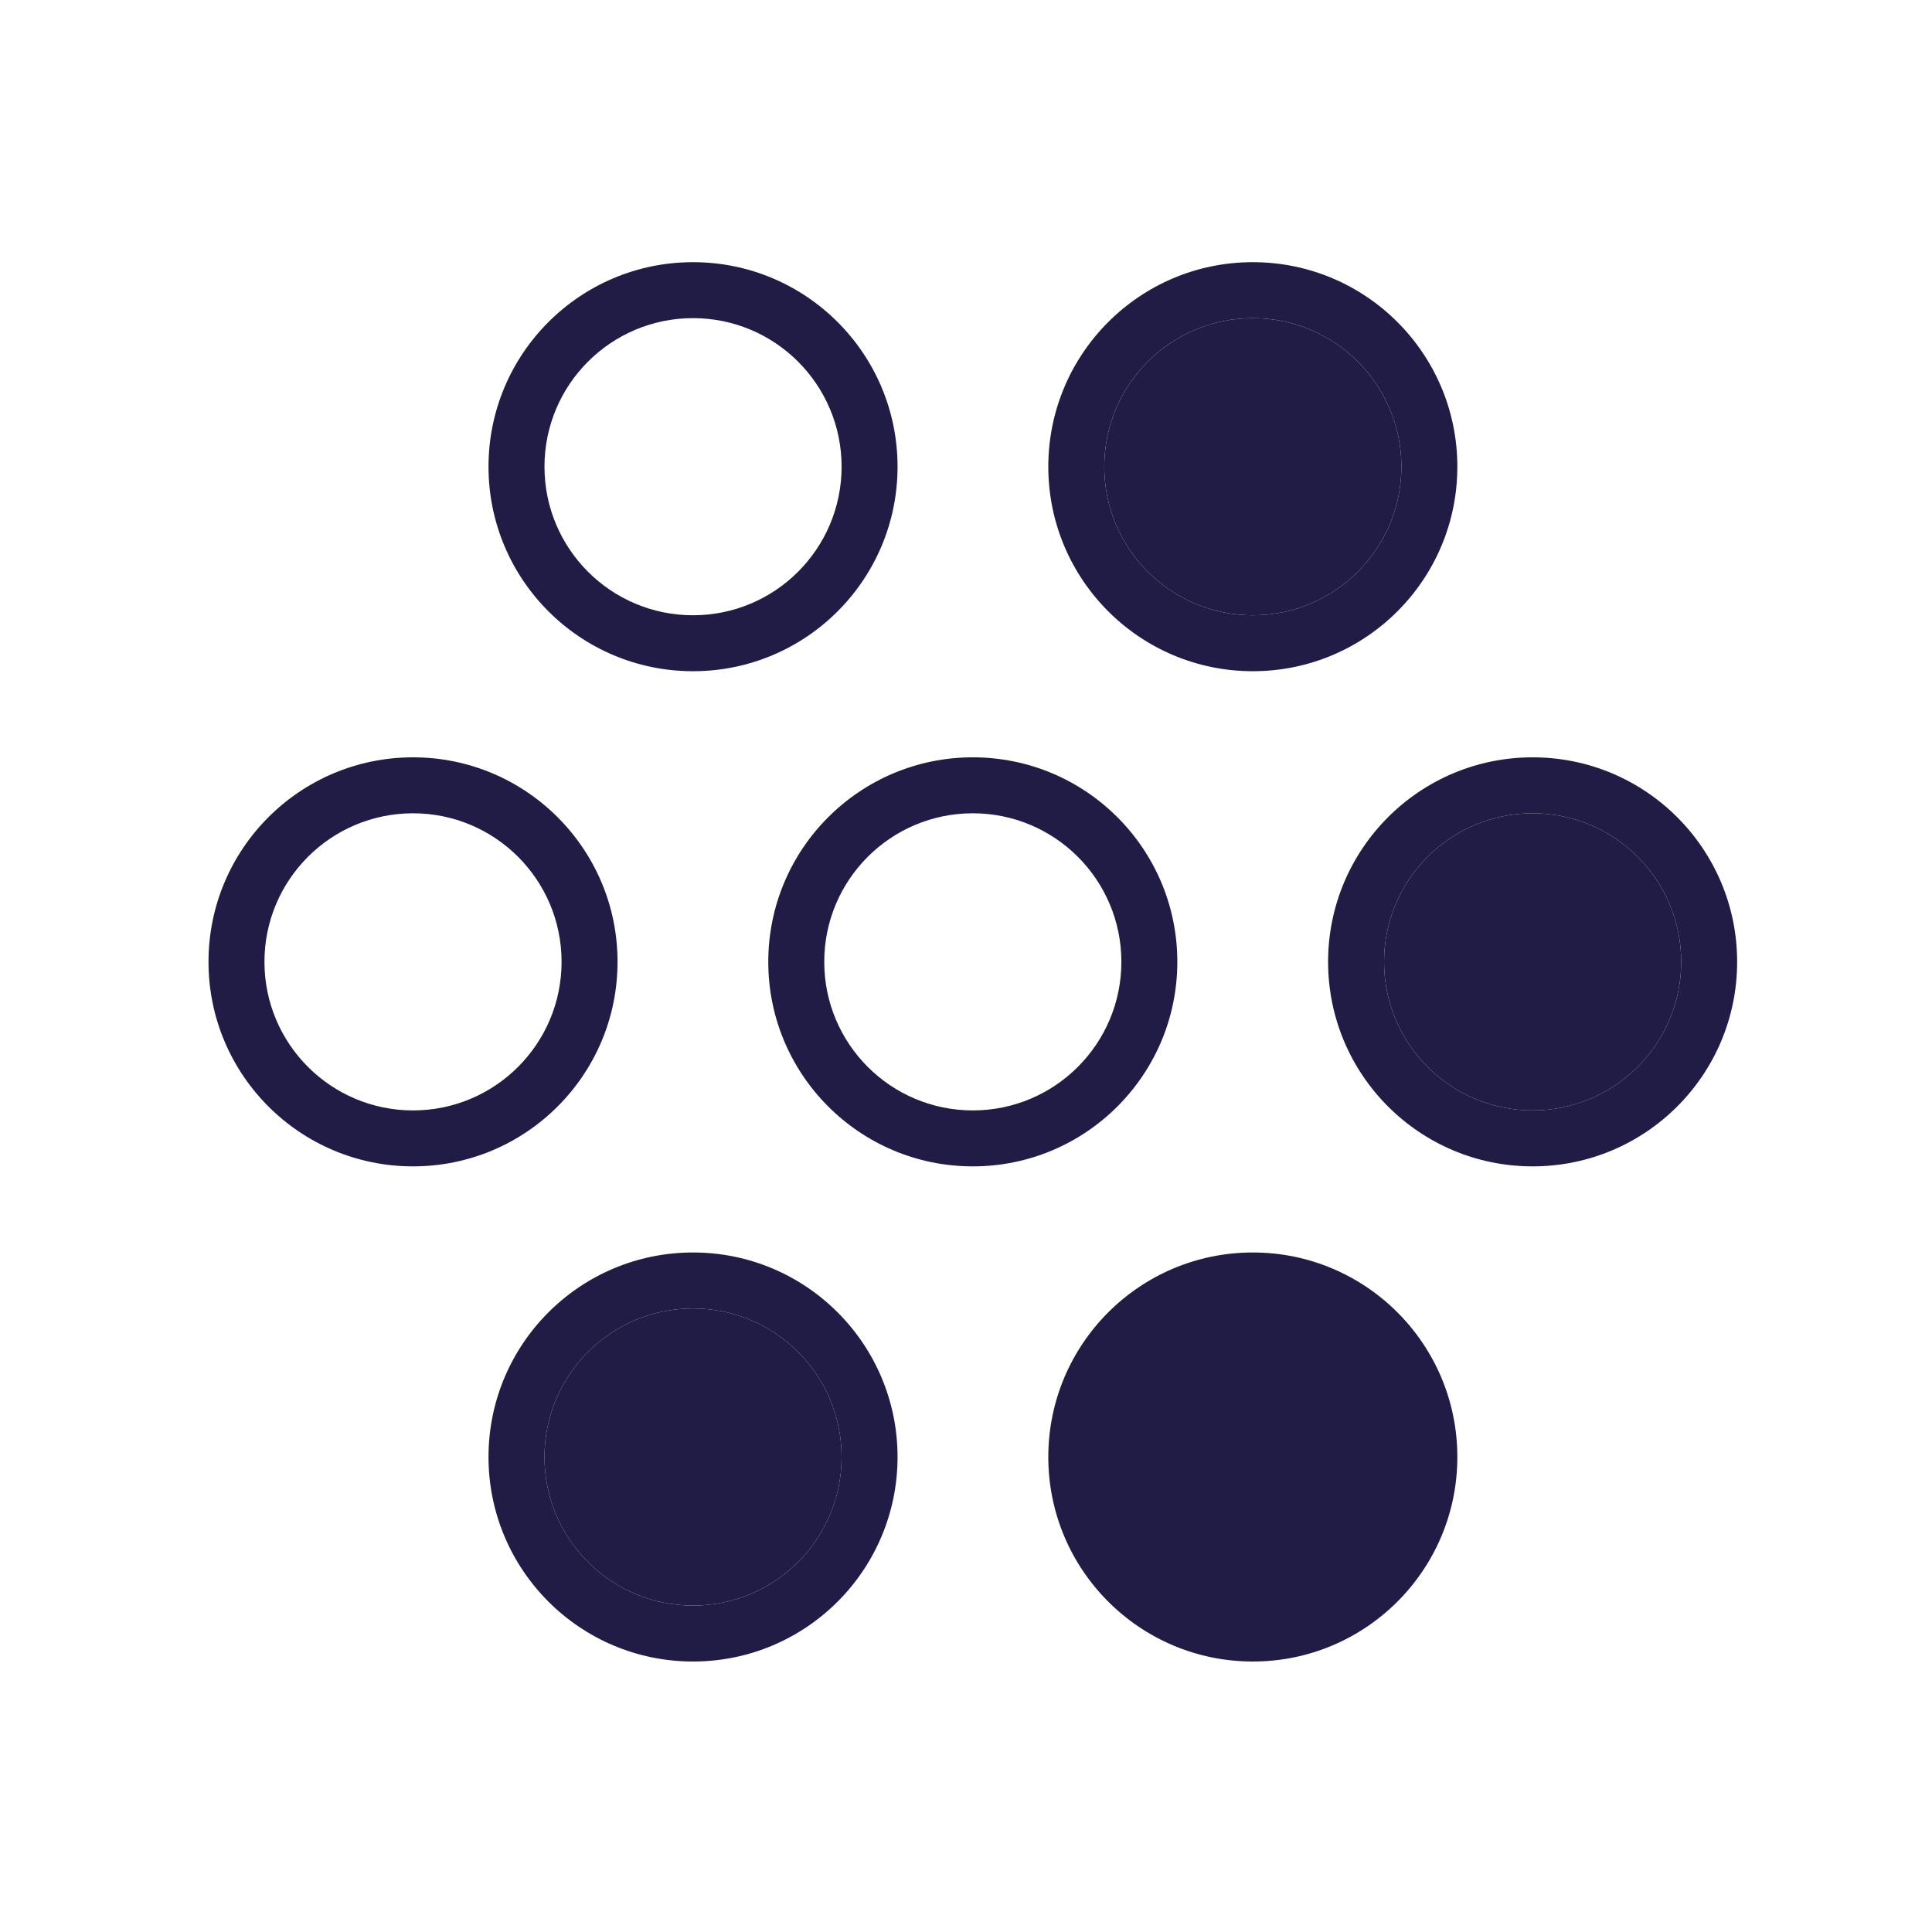
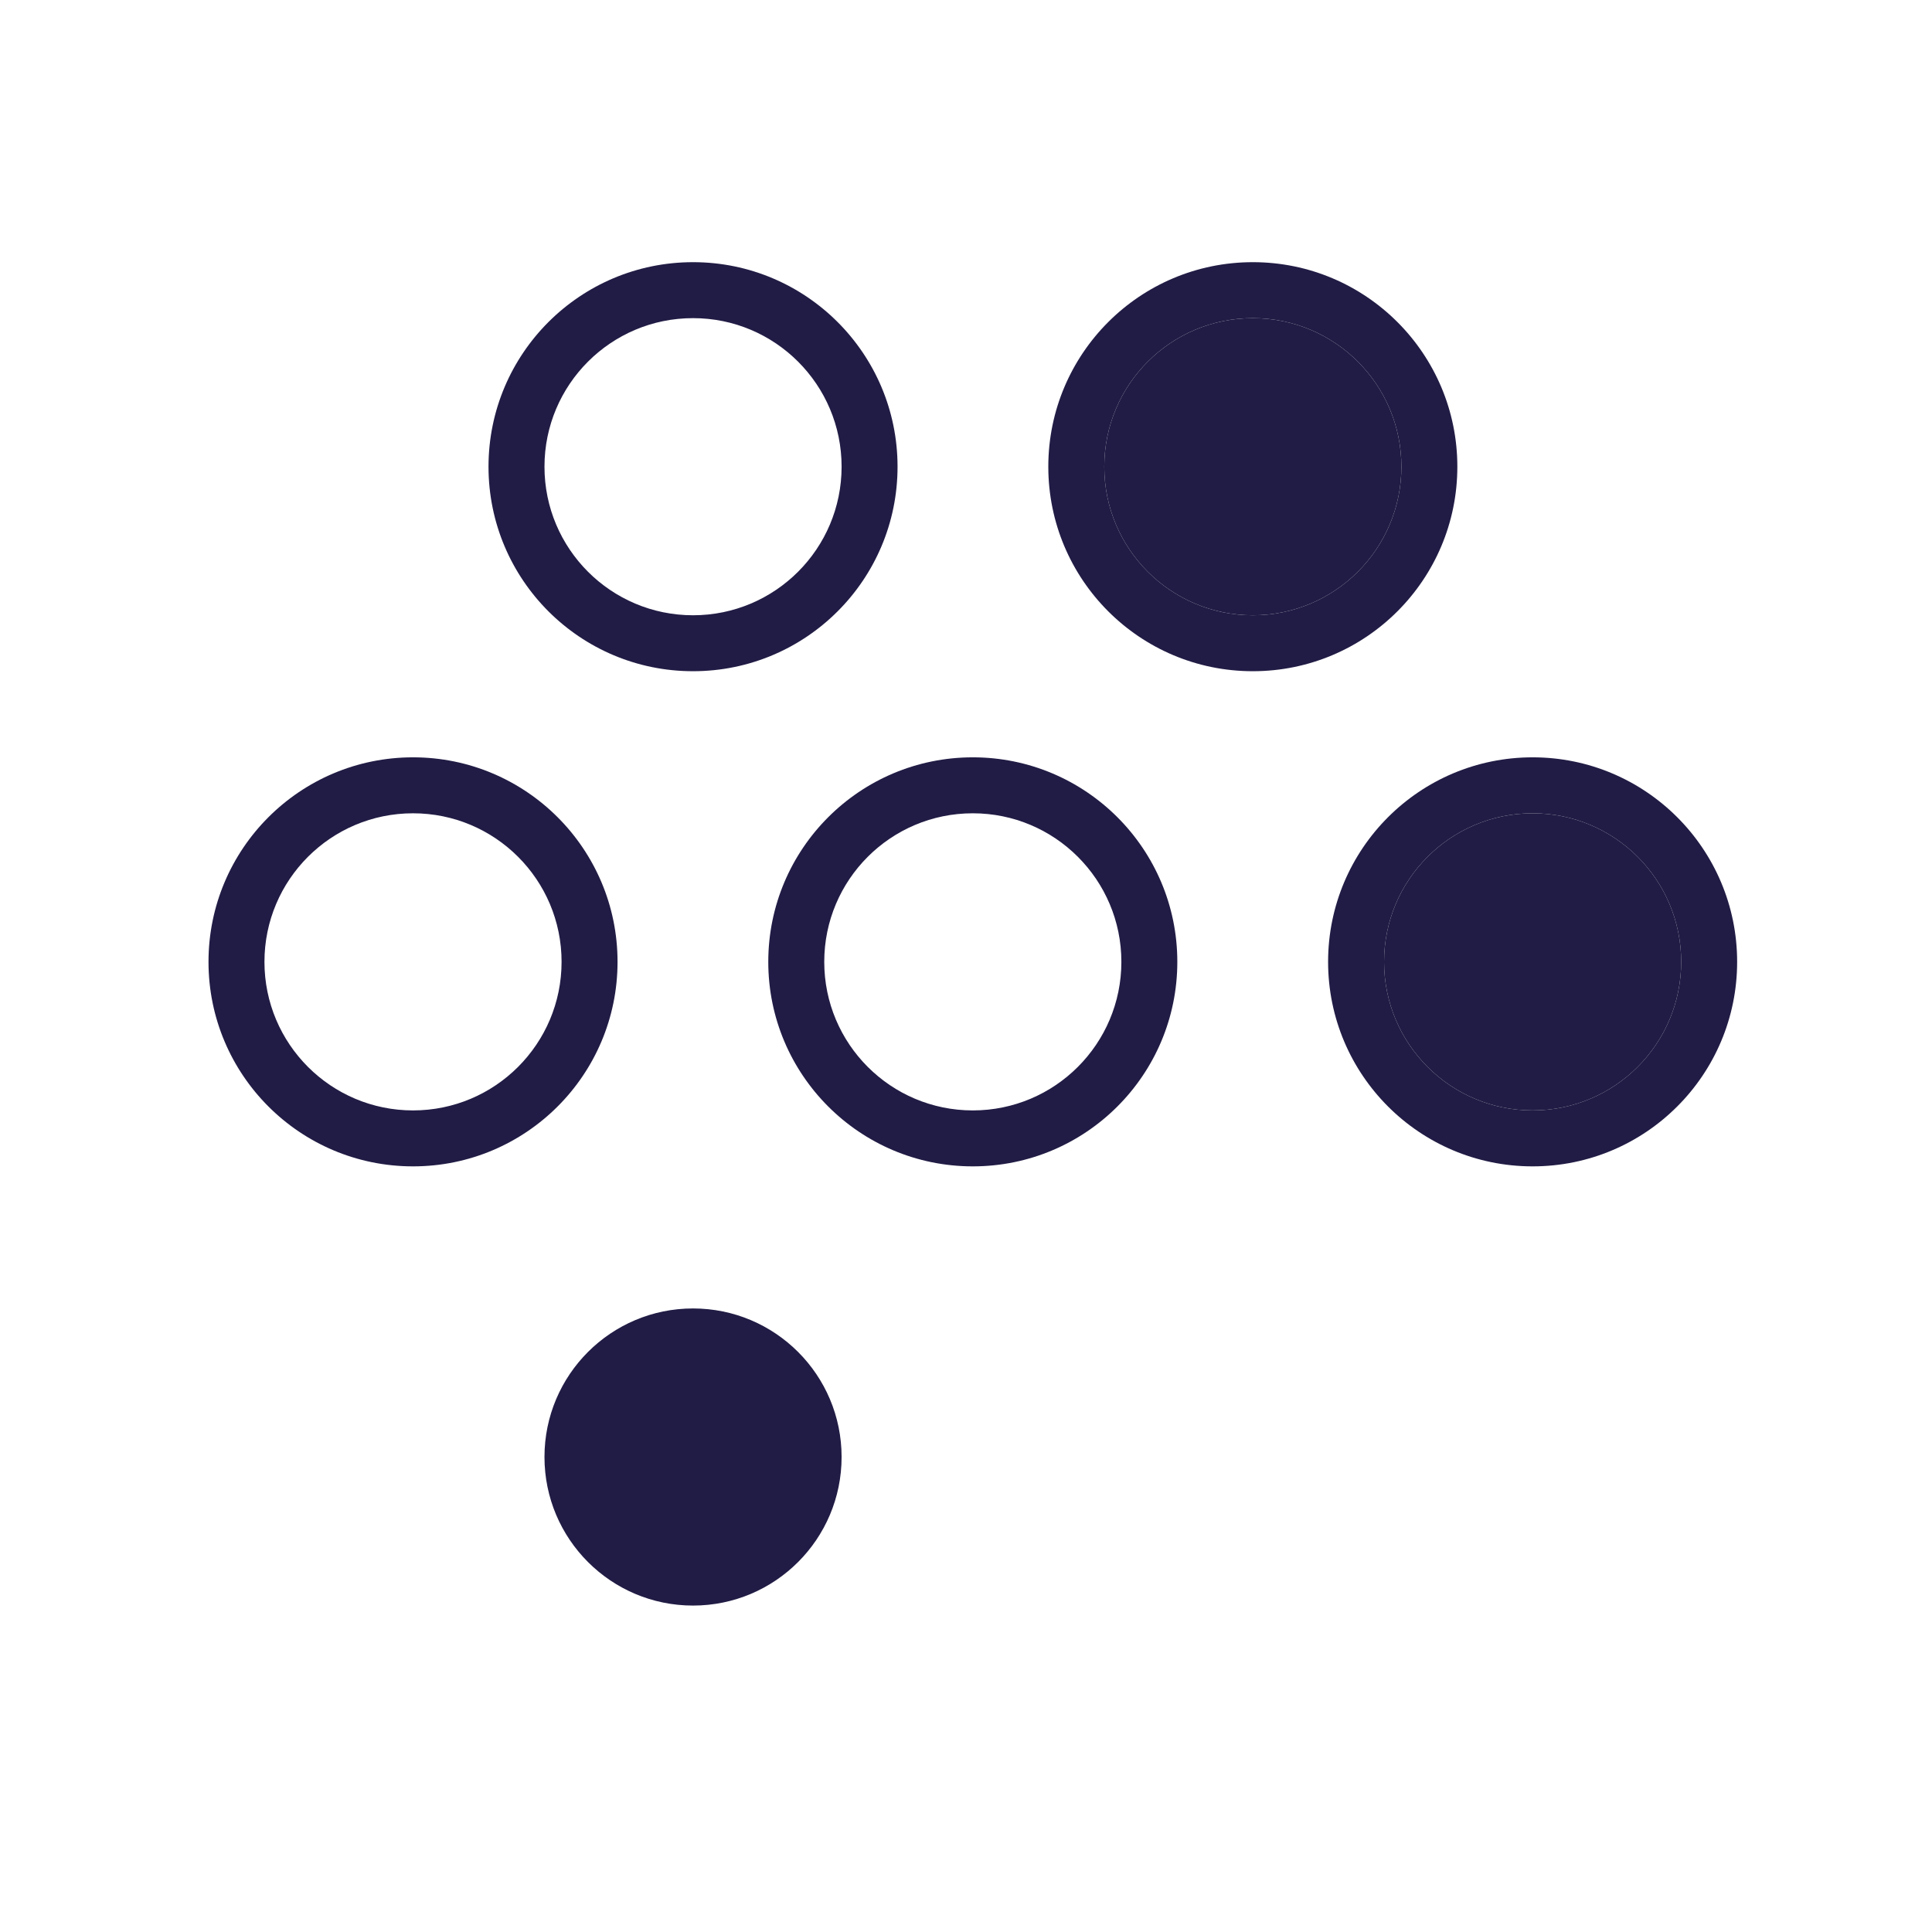
<svg xmlns="http://www.w3.org/2000/svg" width="100" height="100" viewBox="0 0 100 100" fill="none">
-   <path fill-rule="evenodd" clip-rule="evenodd" d="M35.871 83.104C40.118 83.104 43.561 79.661 43.561 75.414C43.561 71.167 40.118 67.725 35.871 67.725C31.625 67.725 28.182 71.167 28.182 75.414C28.182 79.661 31.625 83.104 35.871 83.104ZM35.871 86C41.718 86 46.457 81.26 46.457 75.414C46.457 69.568 41.718 64.828 35.871 64.828C30.025 64.828 25.285 69.568 25.285 75.414C25.285 81.26 30.025 86 35.871 86Z" fill="#211C45" />
  <path d="M43.561 75.414C43.561 79.661 40.118 83.104 35.871 83.104C31.625 83.104 28.182 79.661 28.182 75.414C28.182 71.167 31.625 67.725 35.871 67.725C40.118 67.725 43.561 71.167 43.561 75.414Z" fill="#211C45" />
  <path fill-rule="evenodd" clip-rule="evenodd" d="M21.378 57.475C25.625 57.475 29.067 54.032 29.067 49.785C29.067 45.538 25.625 42.096 21.378 42.096C17.131 42.096 13.688 45.538 13.688 49.785C13.688 54.032 17.131 57.475 21.378 57.475ZM21.378 60.371C27.224 60.371 31.964 55.632 31.964 49.785C31.964 43.939 27.224 39.199 21.378 39.199C15.531 39.199 10.792 43.939 10.792 49.785C10.792 55.632 15.531 60.371 21.378 60.371Z" fill="#211C45" />
-   <path d="M64.846 86C70.692 86 75.432 81.26 75.432 75.414C75.432 69.568 70.692 64.828 64.846 64.828C59 64.828 54.26 69.568 54.26 75.414C54.26 81.26 59 86 64.846 86Z" fill="#211C45" />
  <path fill-rule="evenodd" clip-rule="evenodd" d="M50.352 57.475C54.599 57.475 58.042 54.032 58.042 49.785C58.042 45.538 54.599 42.096 50.352 42.096C46.105 42.096 42.663 45.538 42.663 49.785C42.663 54.032 46.105 57.475 50.352 57.475ZM50.352 60.371C56.199 60.371 60.938 55.632 60.938 49.785C60.938 43.939 56.199 39.199 50.352 39.199C44.506 39.199 39.766 43.939 39.766 49.785C39.766 55.632 44.506 60.371 50.352 60.371Z" fill="#211C45" />
  <path fill-rule="evenodd" clip-rule="evenodd" d="M79.328 57.475C83.575 57.475 87.018 54.032 87.018 49.785C87.018 45.538 83.575 42.096 79.328 42.096C75.081 42.096 71.639 45.538 71.639 49.785C71.639 54.032 75.081 57.475 79.328 57.475ZM79.328 60.371C85.175 60.371 89.914 55.632 89.914 49.785C89.914 43.939 85.175 39.199 79.328 39.199C73.482 39.199 68.742 43.939 68.742 49.785C68.742 55.632 73.482 60.371 79.328 60.371Z" fill="#211C45" />
  <path d="M87.018 49.785C87.018 54.032 83.575 57.475 79.328 57.475C75.081 57.475 71.639 54.032 71.639 49.785C71.639 45.538 75.081 42.096 79.328 42.096C83.575 42.096 87.018 45.538 87.018 49.785Z" fill="#211C45" />
  <path fill-rule="evenodd" clip-rule="evenodd" d="M35.871 31.846C40.118 31.846 43.561 28.403 43.561 24.156C43.561 19.909 40.118 16.467 35.871 16.467C31.625 16.467 28.182 19.909 28.182 24.156C28.182 28.403 31.625 31.846 35.871 31.846ZM35.871 34.742C41.718 34.742 46.457 30.003 46.457 24.156C46.457 18.31 41.718 13.57 35.871 13.57C30.025 13.57 25.285 18.31 25.285 24.156C25.285 30.003 30.025 34.742 35.871 34.742Z" fill="#211C45" />
  <path fill-rule="evenodd" clip-rule="evenodd" d="M64.846 31.846C69.093 31.846 72.536 28.403 72.536 24.156C72.536 19.909 69.093 16.467 64.846 16.467C60.599 16.467 57.157 19.909 57.157 24.156C57.157 28.403 60.599 31.846 64.846 31.846ZM64.846 34.742C70.692 34.742 75.432 30.003 75.432 24.156C75.432 18.31 70.692 13.57 64.846 13.57C59 13.57 54.26 18.31 54.26 24.156C54.26 30.003 59 34.742 64.846 34.742Z" fill="#211C45" />
  <path d="M72.536 24.156C72.536 28.403 69.093 31.846 64.846 31.846C60.599 31.846 57.157 28.403 57.157 24.156C57.157 19.909 60.599 16.467 64.846 16.467C69.093 16.467 72.536 19.909 72.536 24.156Z" fill="#211C45" />
</svg>